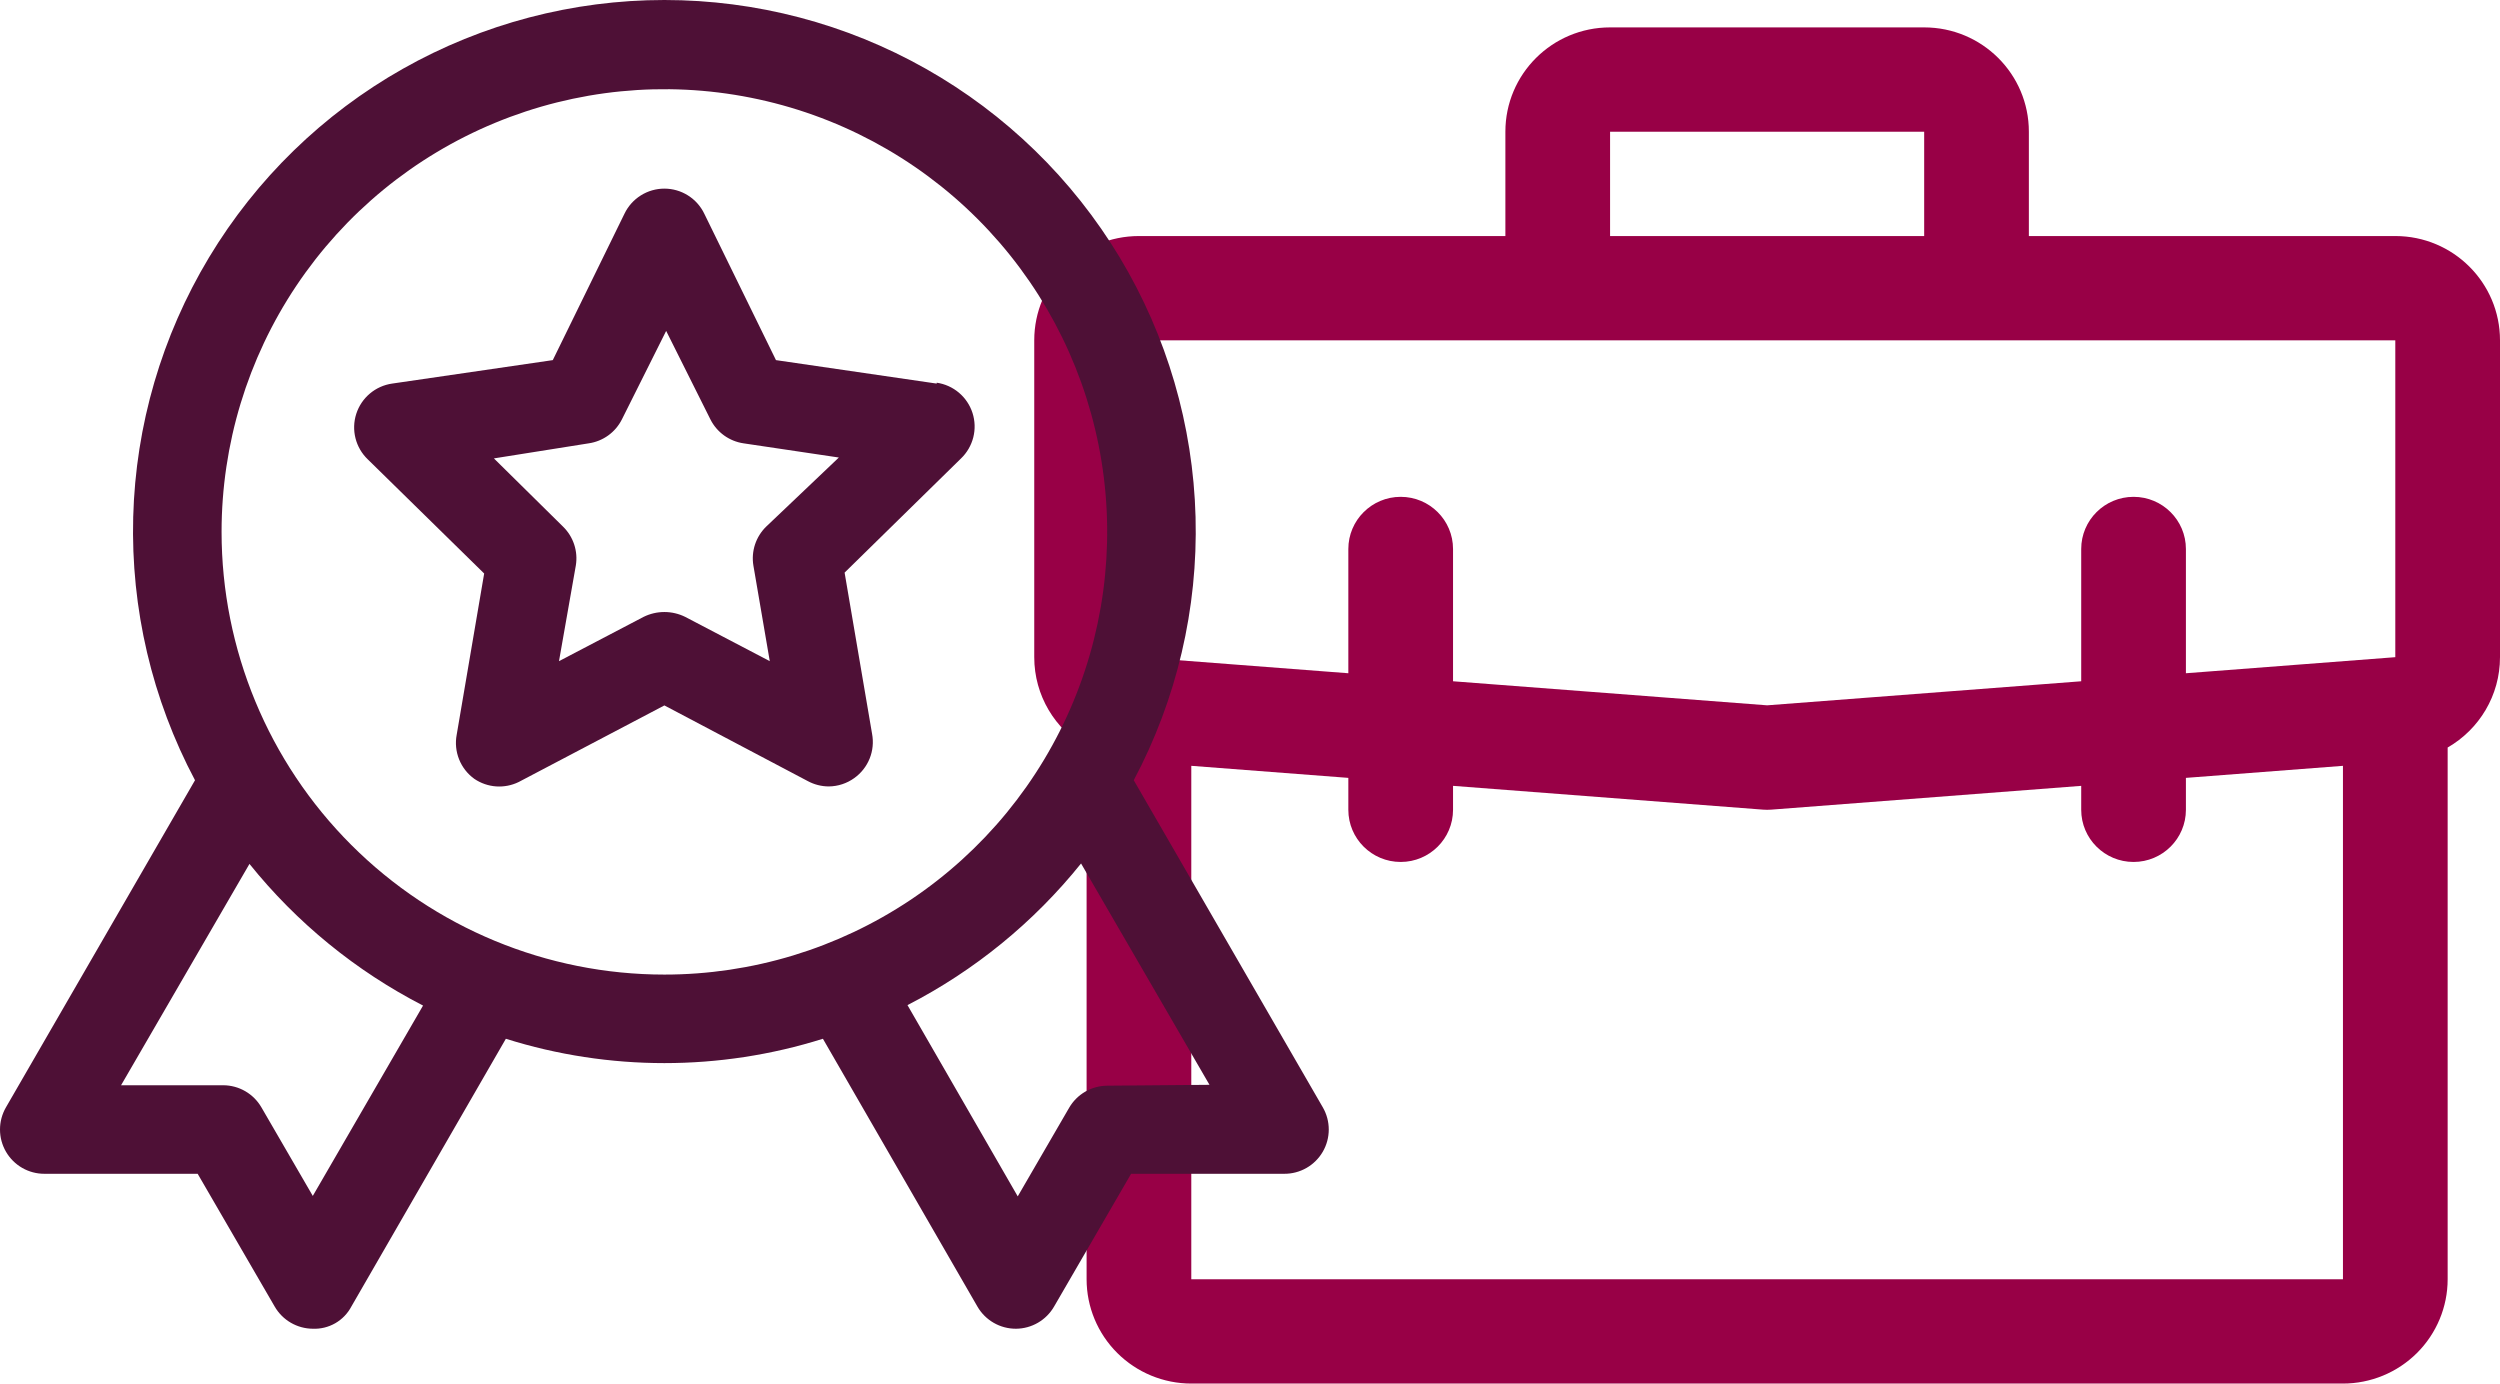
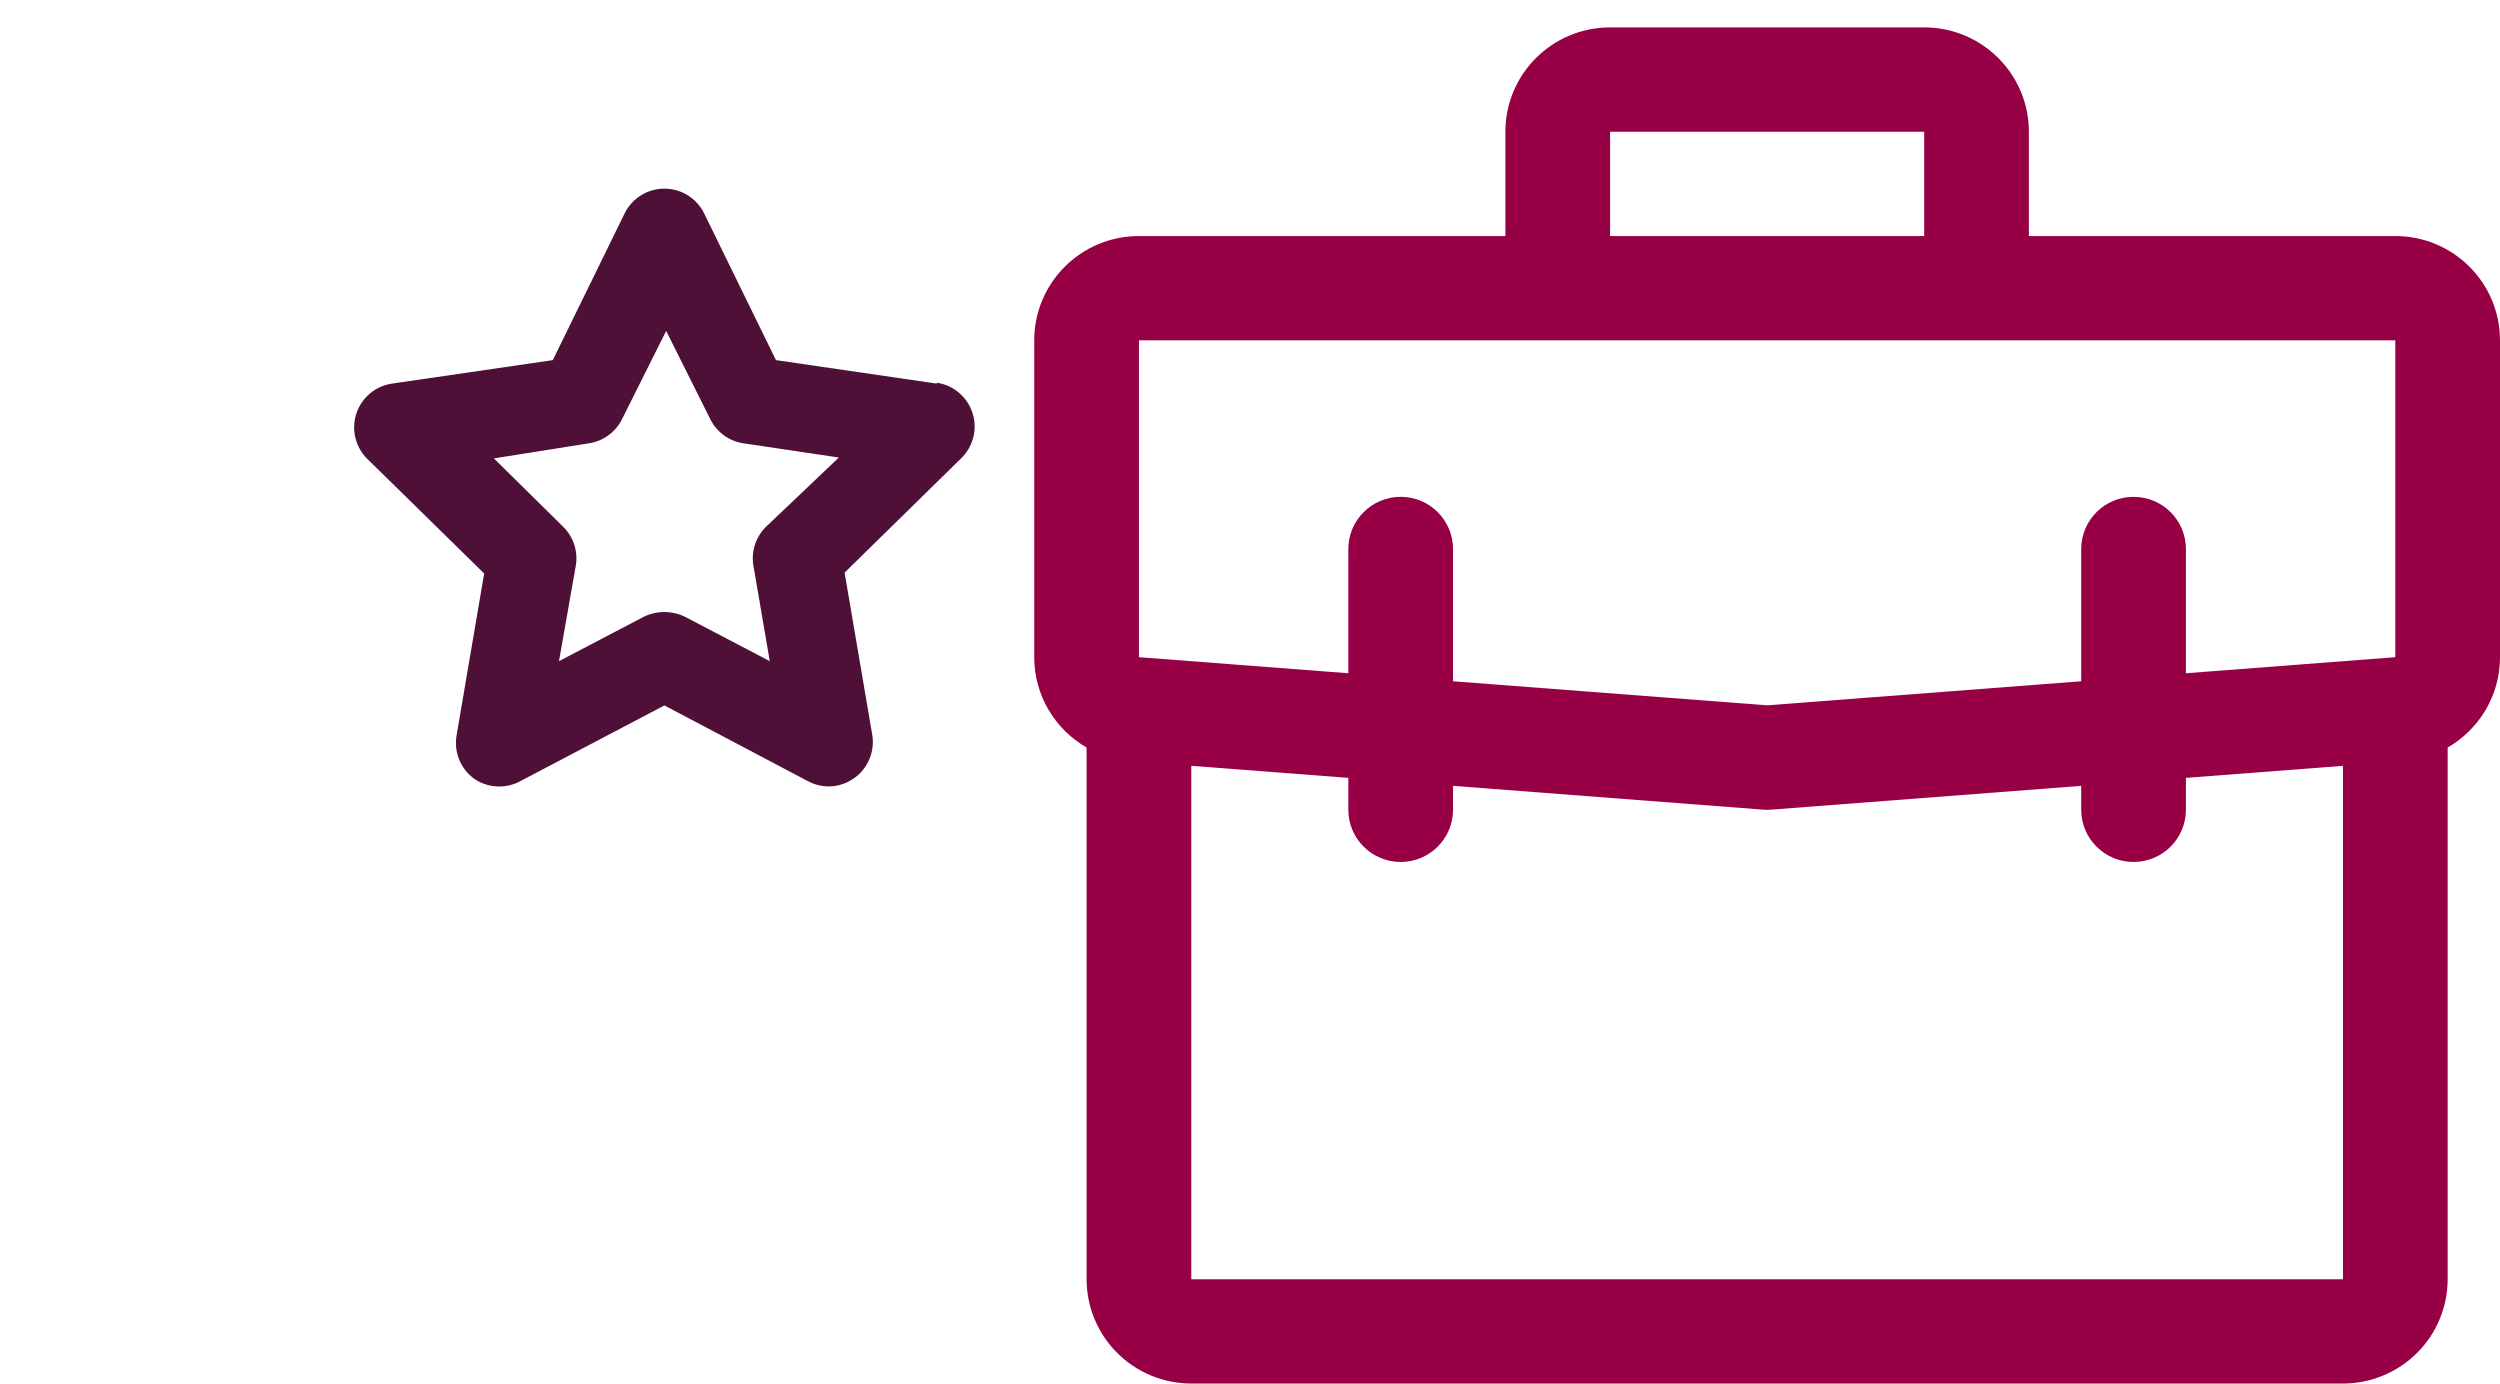
<svg xmlns="http://www.w3.org/2000/svg" width="365" height="202" viewBox="0 0 365 202" fill="none">
  <path fill-rule="evenodd" clip-rule="evenodd" d="M219.786 34.462H166.286C157.84 34.462 151 41.277 151 49.692V95.948C151 101.553 154.049 106.495 158.643 109.138V186.769C158.643 190.805 160.255 194.682 163.122 197.537C165.988 200.393 169.878 202 173.929 202H342.071C346.122 202 350.012 200.393 352.878 197.537C355.744 194.682 357.357 190.805 357.357 186.769V109.138C361.951 106.495 365 101.553 365 95.948V49.692C365 41.277 358.16 34.462 349.714 34.462H296.214V19.231C296.214 10.816 289.374 4 280.929 4H235.071C226.626 4 219.786 10.816 219.786 19.231V34.462ZM173.929 111.811V186.769H342.071V111.811L319.143 113.57V118.231C319.143 122.434 315.719 125.846 311.5 125.846C307.281 125.846 303.857 122.434 303.857 118.231V114.735L258.588 118.208C258.199 118.238 257.801 118.238 257.411 118.208L212.143 114.735V118.231C212.143 122.434 208.719 125.846 204.5 125.846C200.281 125.846 196.857 122.434 196.857 118.231V113.57L173.929 111.811ZM349.714 49.692H166.286V95.948L196.857 98.294V80.154C196.857 75.95 200.281 72.538 204.5 72.538C208.719 72.538 212.143 75.95 212.143 80.154V99.466L258 102.977L303.857 99.466V80.154C303.857 75.95 307.281 72.538 311.5 72.538C315.719 72.538 319.143 75.95 319.143 80.154V98.294L349.714 95.948V49.692ZM280.929 34.462H235.071V19.231H280.929V34.462Z" fill="#980046" />
-   <path d="M193.134 161.678L165.528 113.915C171.802 102.096 174.91 88.856 174.552 75.481C174.193 62.106 170.38 49.052 163.482 37.586C156.585 26.12 146.837 16.633 135.188 10.047C123.539 3.461 110.383 0 97 0C83.617 0 70.461 3.461 58.812 10.047C47.163 16.633 37.415 26.12 30.518 37.586C23.62 49.052 19.807 62.106 19.448 75.481C19.09 88.856 22.198 102.096 28.471 113.915L0.866 161.678C0.298 162.663 -0.001 163.78 3.15588e-06 164.916C0.001 166.053 0.302 167.17 0.873 168.153C1.443 169.136 2.263 169.952 3.249 170.517C4.236 171.083 5.354 171.378 6.491 171.373H28.859L40.108 190.763C40.672 191.74 41.483 192.552 42.458 193.119C43.433 193.686 44.54 193.988 45.668 193.995C46.815 194.042 47.953 193.764 48.948 193.192C49.943 192.62 50.756 191.778 51.293 190.763L73.856 151.66C88.921 156.399 105.079 156.399 120.145 151.66L142.707 190.763C143.277 191.749 144.097 192.568 145.085 193.135C146.072 193.703 147.193 193.999 148.332 193.995C149.46 193.988 150.567 193.686 151.542 193.119C152.517 192.552 153.327 191.74 153.892 190.763L165.141 171.373H187.509C188.646 171.378 189.764 171.083 190.751 170.517C191.737 169.952 192.557 169.136 193.127 168.153C193.698 167.17 193.999 166.053 194 164.916C194.001 163.78 193.702 162.663 193.134 161.678ZM45.668 174.605L38.169 161.678C37.605 160.702 36.795 159.889 35.819 159.322C34.844 158.755 33.737 158.454 32.609 158.447H17.675L36.423 126.13C43.328 134.724 51.962 141.77 61.766 146.813L45.668 174.605ZM32.35 77.656C32.35 64.873 36.142 52.377 43.246 41.748C50.35 31.119 60.447 22.835 72.26 17.943C84.073 13.051 97.072 11.771 109.612 14.265C122.153 16.759 133.673 22.915 142.714 31.954C151.756 40.993 157.913 52.509 160.407 65.047C162.902 77.584 161.622 90.58 156.728 102.39C151.835 114.2 143.549 124.294 132.917 131.396C122.286 138.498 109.786 142.289 97 142.289C79.854 142.289 63.41 135.479 51.286 123.358C39.162 111.237 32.35 94.797 32.35 77.656ZM161.65 158.511C160.521 158.518 159.415 158.82 158.439 159.387C157.464 159.954 156.654 160.766 156.09 161.743L148.59 174.67L132.493 146.748C142.296 141.705 150.93 134.659 157.835 126.066L176.584 158.382L161.65 158.511Z" fill="#4E1036" />
  <path d="M136.759 56.004L113.292 52.578L102.818 31.185C102.289 30.092 101.463 29.171 100.433 28.526C99.404 27.881 98.215 27.539 97 27.539C95.785 27.539 94.596 27.881 93.567 28.526C92.537 29.171 91.711 30.092 91.181 31.185L80.708 52.578L57.241 56.004C56.043 56.178 54.919 56.684 53.995 57.465C53.071 58.245 52.385 59.27 52.014 60.421C51.644 61.573 51.604 62.805 51.9 63.978C52.195 65.151 52.813 66.217 53.685 67.056L70.688 83.731L66.679 107.258C66.449 108.469 66.569 109.722 67.028 110.867C67.486 112.012 68.262 113.003 69.265 113.721C70.208 114.358 71.302 114.736 72.437 114.816C73.572 114.895 74.708 114.673 75.73 114.173L97 102.992L117.946 114.044C118.88 114.548 119.924 114.814 120.985 114.82C122.332 114.811 123.643 114.382 124.735 113.592C125.738 112.873 126.514 111.883 126.972 110.738C127.431 109.593 127.551 108.34 127.321 107.128L123.312 83.602L140.315 66.927C141.187 66.088 141.805 65.021 142.101 63.849C142.396 62.676 142.356 61.443 141.986 60.292C141.615 59.141 140.929 58.116 140.005 57.335C139.081 56.554 137.957 56.048 136.759 55.875V56.004ZM111.869 76.88C111.121 77.607 110.56 78.504 110.233 79.494C109.907 80.484 109.825 81.539 109.995 82.568L112.387 96.529L100.039 90.065C99.094 89.598 98.054 89.355 97 89.355C95.946 89.355 94.906 89.598 93.962 90.065L81.613 96.529L84.07 82.568C84.24 81.539 84.158 80.484 83.831 79.494C83.505 78.504 82.944 77.607 82.195 76.88L72.11 66.927L85.945 64.729C86.974 64.58 87.953 64.185 88.797 63.578C89.641 62.97 90.326 62.168 90.794 61.239L97.259 48.313L103.724 61.239C104.191 62.168 104.876 62.97 105.72 63.578C106.565 64.185 107.543 64.58 108.572 64.729L122.472 66.798L111.869 76.88Z" fill="#4E1036" />
</svg>